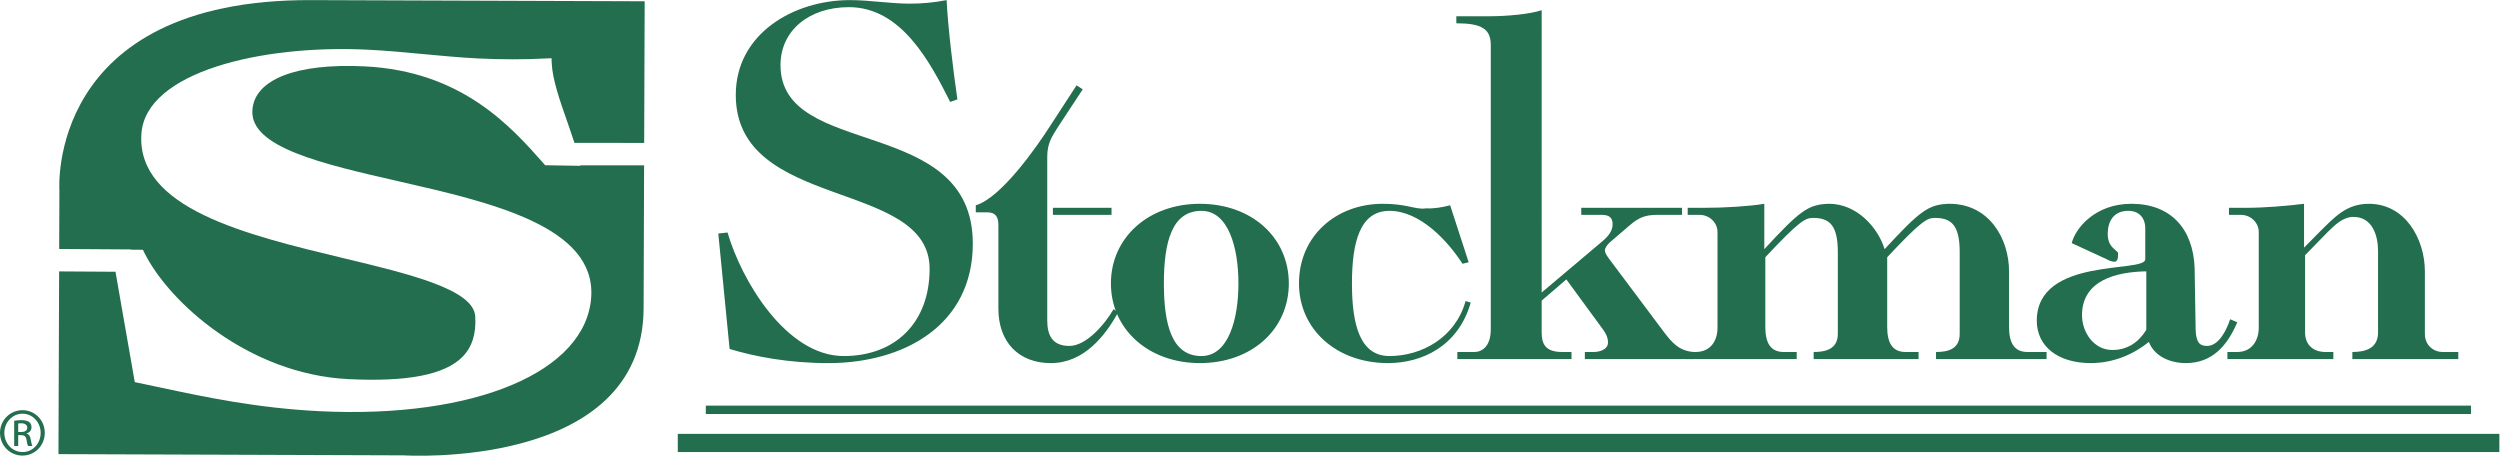
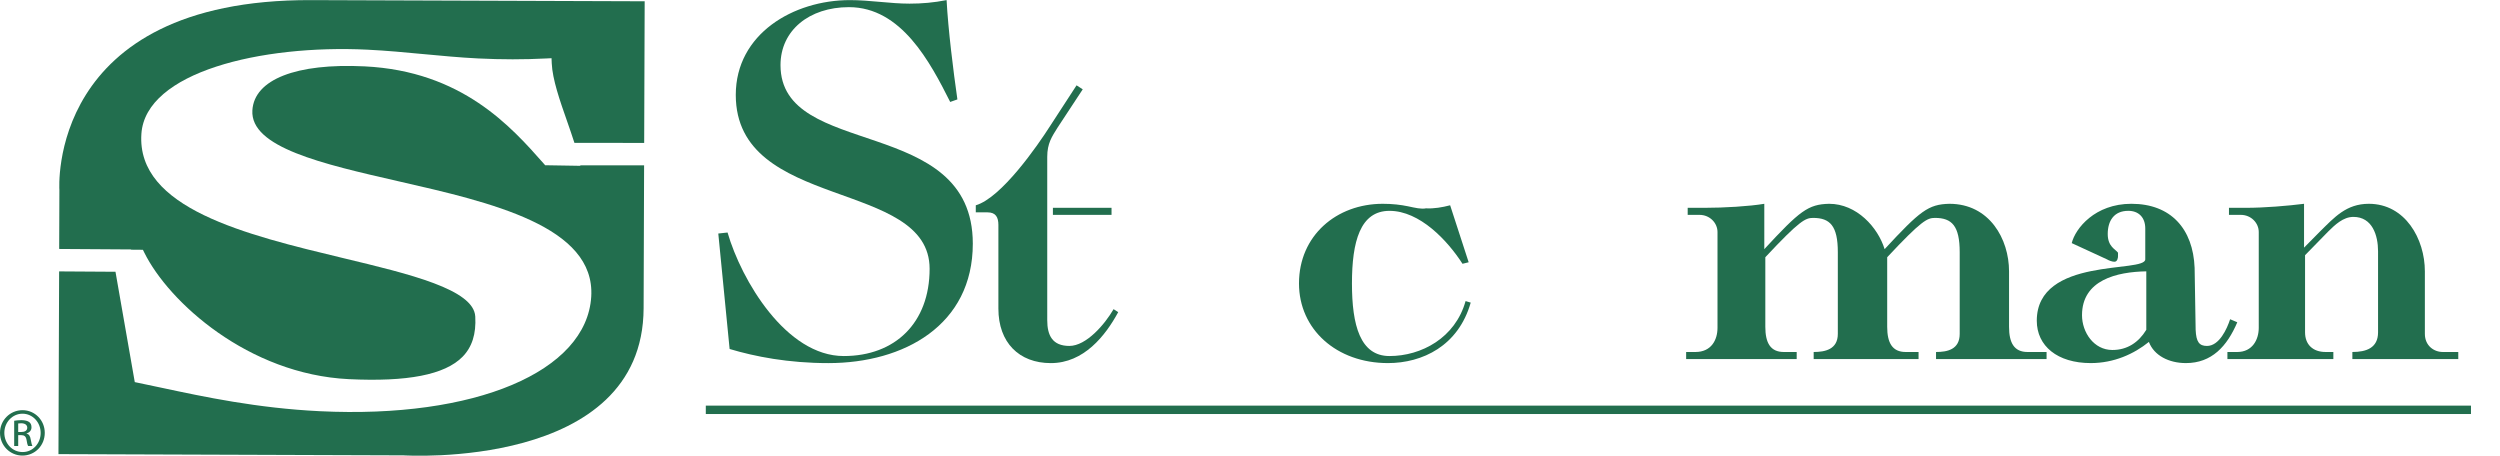
<svg xmlns="http://www.w3.org/2000/svg" xmlns:ns1="http://sodipodi.sourceforge.net/DTD/sodipodi-0.dtd" xmlns:ns2="http://www.inkscape.org/namespaces/inkscape" version="1.1" id="svg2" width="801.04" height="146.027" viewBox="0 0 801.04 146.027" ns1:docname="Stockman - Green.eps">
  <defs id="defs6" />
  <ns1:namedview id="namedview4" pagecolor="#ffffff" bordercolor="#000000" borderopacity="0.25" ns2:showpageshadow="2" ns2:pageopacity="0.0" ns2:pagecheckerboard="0" ns2:deskcolor="#d1d1d1" />
  <g id="g8" ns2:groupmode="layer" ns2:label="ink_ext_XXXXXX" transform="matrix(1.333,0,0,-1.333,0,146.027)">
    <g id="g10" transform="scale(0.1)">
      <path d="m 1726.57,534.152 22.26,2.426 c 33.35,-115.117 140.91,-296.926 279.31,-296.926 123.59,0 206.39,79.989 206.39,209.653 0,216.941 -465.93,138.172 -465.93,418.101 0,146.624 138.45,227.824 274.37,227.824 48.2,0 96.43,-8.51 143.34,-8.51 29.68,0 58.12,2.45 89.03,8.51 3.69,-70.3 16.07,-169.656 25.97,-238.707 L 2284,850.43 c -48.22,95.75 -117.44,227.86 -243.48,227.86 -95.2,0 -164.41,-55.77 -164.41,-139.352 0,-227.86 462.25,-117.583 462.25,-429.075 0,-196.246 -165.62,-287.187 -347.27,-287.187 -96.44,0 -176.75,15.781 -237.3,33.953 l -27.22,277.523" style="fill:#226e4e;fill-opacity:1;fill-rule:nonzero;stroke:none" id="path12" />
      <path d="m 2399.87,554.754 c 0,18.156 -6.18,30.273 -25.92,30.273 h -28.44 v 16.977 c 61.8,18.191 148.28,142.992 179.21,191.457 l 63.04,96.926 14.82,-9.653 -60.56,-92.097 c -13.57,-21.84 -24.74,-37.602 -24.74,-70.301 V 325.699 c 0,-36.347 12.37,-61.742 53.19,-61.742 40.76,0 85.25,52.02 106.27,88.402 l 11.13,-7.218 c -30.91,-57.024 -82.82,-122.465 -161.92,-122.465 -76.63,0 -126.08,49.699 -126.08,130.879 z m 131.02,41.187 h 140.92 v -16.937 h -140.92 v 16.937" style="fill:#226e4e;fill-opacity:1;fill-rule:nonzero;stroke:none" id="path14" />
-       <path d="m 3097.96,414.137 c 0,-110.203 -89,-191.422 -213.78,-191.422 -123.59,0 -213.85,81.219 -213.85,191.422 0,110.293 90.26,191.476 213.85,191.476 124.78,0 213.78,-81.183 213.78,-191.476 m -121.12,0 c 0,84.828 -23.48,174.535 -88.97,174.535 -70.46,0 -90.23,-73.926 -90.23,-174.535 0,-100.555 19.77,-174.485 90.23,-174.485 65.49,0 88.97,89.707 88.97,174.485" style="fill:#226e4e;fill-opacity:1;fill-rule:nonzero;stroke:none" id="path16" />
      <path d="m 3530.27,465.063 -14.82,-3.641 c -35.86,55.789 -102.58,127.25 -175.54,127.25 -70.41,0 -90.2,-73.926 -90.2,-174.535 0,-100.555 19.79,-174.485 90.2,-174.485 76.66,0 158.23,43.641 182.93,132.114 l 12.36,-3.661 c -29.67,-104.183 -116.19,-145.39 -198.99,-145.39 -123.61,0 -213.79,81.219 -213.79,191.422 0,115.172 90.18,191.476 201.45,191.476 23.47,0 43.23,-2.394 60.56,-6.004 17.27,-3.683 32.14,-7.293 43.25,-4.894 18.54,-1.199 39.55,2.48 58.06,7.324 l 44.53,-136.976" style="fill:#226e4e;fill-opacity:1;fill-rule:nonzero;stroke:none" id="path18" />
-       <path d="m 3809.56,232.402 v 16.977 h 21.02 c 14.83,0 34.59,6.019 34.59,23.027 0,15.711 -8.67,26.629 -18.51,39.977 l -81.62,111.492 -59.3,-50.91 v -76.324 c 0,-27.895 8.67,-47.262 49.45,-47.262 h 22.24 v -16.977 h -274.4 v 16.977 h 40.84 c 17.28,0 39.52,12.074 39.52,54.555 v 683.433 c 0,38.793 -22.24,52.123 -82.8,52.123 v 16.93 h 80.31 c 40.81,0 96.4,4.89 124.84,14.56 V 392.371 l 142.15,119.961 c 13.58,10.898 28.41,25.43 28.41,43.637 0,15.726 -7.4,23.035 -25.94,23.035 h -49.45 v 16.922 h 242.24 v -16.922 h -60.54 c -28.44,0 -44.48,-7.309 -64.26,-24.25 l -49.45,-42.422 c -6.2,-6.043 -11.13,-13.367 -11.13,-18.156 0,-7.328 4.93,-13.352 9.9,-20.586 l 133.49,-178.184 c 16.04,-20.566 33.36,-43.633 70.42,-46.027 v -16.977 h -262.02" style="fill:#226e4e;fill-opacity:1;fill-rule:nonzero;stroke:none" id="path20" />
      <path d="m 4653.68,232.402 v 16.977 c 27.23,0 56.89,6.019 56.89,43.598 v 196.3 c 0,63.032 -18.57,82.418 -59.32,82.418 -18.56,0 -32.12,-6.004 -114.96,-94.531 V 309.922 c 0,-38.711 12.37,-60.543 44.49,-60.543 h 30.89 v -16.977 h -252.11 v 16.977 c 27.17,0 58.06,6.019 58.06,43.598 v 196.3 c 0,63.032 -18.54,82.418 -59.33,82.418 -18.53,0 -32.14,-6.004 -114.94,-94.531 V 309.922 c 0,-38.711 12.36,-60.543 44.48,-60.543 h 30.91 v -16.977 h -265.71 v 16.977 h 22.24 c 38.32,0 53.14,29.09 53.14,58.148 v 230.235 c 0,21.816 -18.49,41.242 -43.25,41.242 h -28.43 v 16.922 h 39.55 c 48.22,0 108.8,3.644 144.62,9.687 V 496.59 c 85.25,92.082 105.04,107.824 155.71,109.023 66.74,0 117.39,-56.879 133.49,-109.023 85.3,92.082 105.06,107.824 155.71,109.023 96.46,0 143.38,-84.797 143.38,-162.367 V 309.922 c 0,-38.711 12.36,-60.543 44.52,-60.543 h 45.68 v -16.977 h -265.71" style="fill:#226e4e;fill-opacity:1;fill-rule:nonzero;stroke:none" id="path22" />
      <path d="m 5277.72,302.699 c 1.27,-29.094 8.63,-38.777 27.22,-38.777 29.66,0 48.19,41.211 55.65,64.207 l 17.23,-7.289 c -24.69,-58.152 -61.75,-98.125 -123.52,-98.125 -40.82,0 -76.64,18.137 -88.97,50.89 -35.92,-29.054 -84.07,-50.89 -139.72,-50.89 -80.3,0 -129.75,41.207 -129.75,101.789 0,155.125 261.97,113.902 260.77,147.836 v 73.906 c 0,26.699 -16.06,42.457 -40.78,42.457 -34.59,0 -49.45,-24.262 -49.45,-55.75 0,-30.308 18.49,-36.398 24.69,-44.871 v -8.453 c 0,-3.68 -1.2,-13.348 -8.67,-13.348 -4.86,0 -12.33,2.449 -18.49,6.059 l -84.07,38.758 c 8.63,35.148 55.65,94.515 143.42,94.515 95.16,0 148.28,-60.562 151.97,-153.879 z m -200.16,-48.5 c 35.78,0 63.01,18.176 81.54,48.5 v 140.547 c -70.44,-1.18 -154.52,-20.57 -154.52,-105.433 0,-41.208 28.43,-83.614 72.98,-83.614" style="fill:#226e4e;fill-opacity:1;fill-rule:nonzero;stroke:none" id="path24" />
      <path d="m 5354.08,232.402 v 16.977 h 23.49 c 37.05,0 51.84,30.25 51.84,58.148 v 230.235 c 0,21.816 -18.45,41.242 -43.17,41.242 h -28.43 v 16.922 h 39.55 c 46.95,0 102.56,4.879 140.92,9.687 V 500.215 l 38.32,38.777 c 34.59,33.918 63.01,66.621 117.39,66.621 87.73,0 134.72,-84.797 134.72,-162.367 V 292.977 c 0,-27.856 21.02,-43.598 43.25,-43.598 h 37.05 v -16.977 h -254.57 v 16.977 c 33.32,0 61.74,9.684 61.74,47.262 v 195.086 c 0,37.582 -13.56,82.382 -59.28,82.382 -24.72,0 -44.51,-19.355 -60.54,-35.117 l -55.65,-56.969 V 296.641 c 0,-29.125 18.56,-47.262 49.45,-47.262 h 18.56 v -16.977 h -254.64" style="fill:#226e4e;fill-opacity:1;fill-rule:nonzero;stroke:none" id="path26" />
      <path d="m 1696.55,100.289 h 4243 v 20.18 h -4243 v -20.18" style="fill:#226e4e;fill-opacity:1;fill-rule:nonzero;stroke:none" id="path28" />
-       <path d="m 1629.21,8.891 h 4378.6 V 52.602 H 1629.21 V 8.891" style="fill:#226e4e;fill-opacity:1;fill-rule:nonzero;stroke:none" id="path30" />
      <path d="m 142.254,497.043 172.605,-1.148 v -0.602 l 21.129,-0.18 7.528,-0.047 3.3,-6.699 c 58.903,-119.25 250.27,-292.457 491.278,-304.258 141.406,-6.886 230.816,10.567 273.336,53.391 23.22,23.426 33.38,55.191 30.99,97.168 -3.67,65.066 -156.225,101.707 -317.752,140.449 -233.043,55.969 -497.215,119.391 -484.773,298.942 10.246,147.972 287.527,214.507 543.23,202 45.336,-2.207 91.023,-6.504 135.175,-10.672 43.05,-4.043 87.59,-8.246 130.66,-10.387 57.61,-2.812 109.89,-2.812 164.53,-0.035 l 12.23,0.601 0.52,-12.246 c 1.63,-38.566 19.56,-89.851 36.98,-139.48 6.27,-17.961 12.3,-35.313 17.53,-51.762 l 167.69,-0.14 1.18,340.442 -801.343,2.84 C 110.934,1097.46 142.766,638.711 142.766,638.711 l -0.512,-141.668" style="fill:#226e4e;fill-opacity:1;fill-rule:nonzero;stroke:none" id="path32" />
      <path d="m 1394.79,698.145 0.3,-1.274 -15.37,0.281 -63.93,1.063 -5.34,0.07 -3.55,4.043 C 1228.71,790.824 1110.52,924.488 876.379,935.953 711.992,943.992 611.164,904.508 606.641,830.324 601.168,741.215 774.406,701.656 957.824,659.734 1179.86,609.066 1431.5,551.563 1421.17,382.402 1410.15,201.992 1141.91,88.809 768.875,107.047 617.793,114.398 490.68,141.566 388.563,163.371 l -56.477,11.906 c 0,0 -8.039,1.625 -8.113,1.7 l -1.43,8.125 -44.961,257.136 -135.484,0.883 L 140.523,3.879 969.992,0.941 c 0,0 575.678,-36.992 577.068,353.622 l 1.17,343.472 -153.44,0.11" style="fill:#226e4e;fill-opacity:1;fill-rule:nonzero;stroke:none" id="path34" />
      <path d="m 54.148,109.523 c 29.77,0 53.461,-24.242 53.461,-54.453 C 107.609,24.398 83.918,0.41 53.938,0.41 24.168,0.41 0,24.398 0,55.07 0,85.281 24.168,109.523 53.938,109.523 Z m -0.211,-8.48 c -23.973,0 -43.531,-20.562 -43.531,-45.973 0,-25.898 19.558,-46.18 43.742,-46.18 24.223,-0.281 43.566,20.281 43.566,45.937 0,25.652 -19.344,46.215 -43.566,46.215 z M 43.742,23.379 h -9.645 v 60.699 c 5.074,0.711 9.914,1.492 17.172,1.492 9.188,0 15.246,-1.949 18.852,-4.559 3.621,-2.691 5.582,-6.82 5.582,-12.621 0,-7.98 -5.332,-12.82 -11.851,-14.77 v -0.492 c 5.297,-0.957 8.957,-5.789 10.141,-14.73 1.48,-9.438 2.91,-13.109 3.867,-15.02 h -10.125 c -1.465,1.91 -2.949,7.531 -4.117,15.512 -1.5,7.699 -5.332,10.668 -13.07,10.668 h -6.805 z m 0,33.672 h 7.035 c 7.969,0 14.734,2.859 14.734,10.348 0,5.34 -3.836,10.68 -14.734,10.68 -3.164,0 -5.32,-0.289 -7.035,-0.5 V 57.051" style="fill:#226e4e;fill-opacity:1;fill-rule:nonzero;stroke:none" id="path36" />
    </g>
  </g>
</svg>